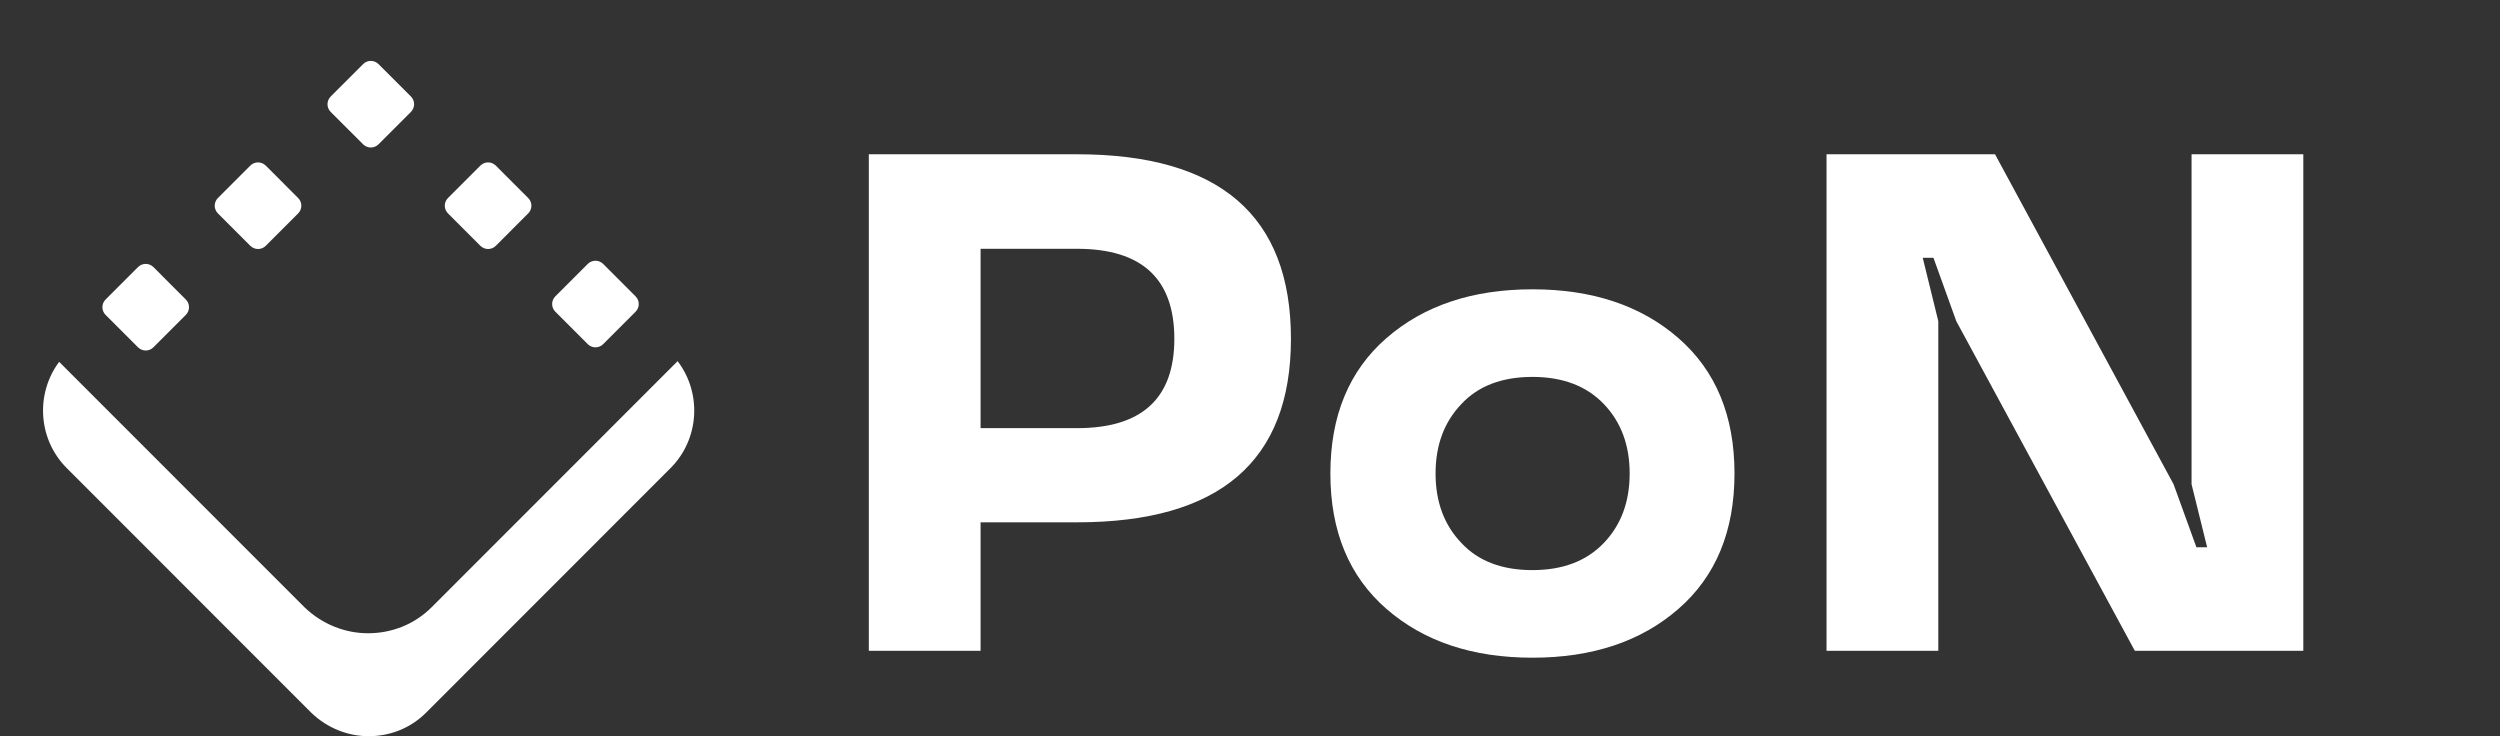
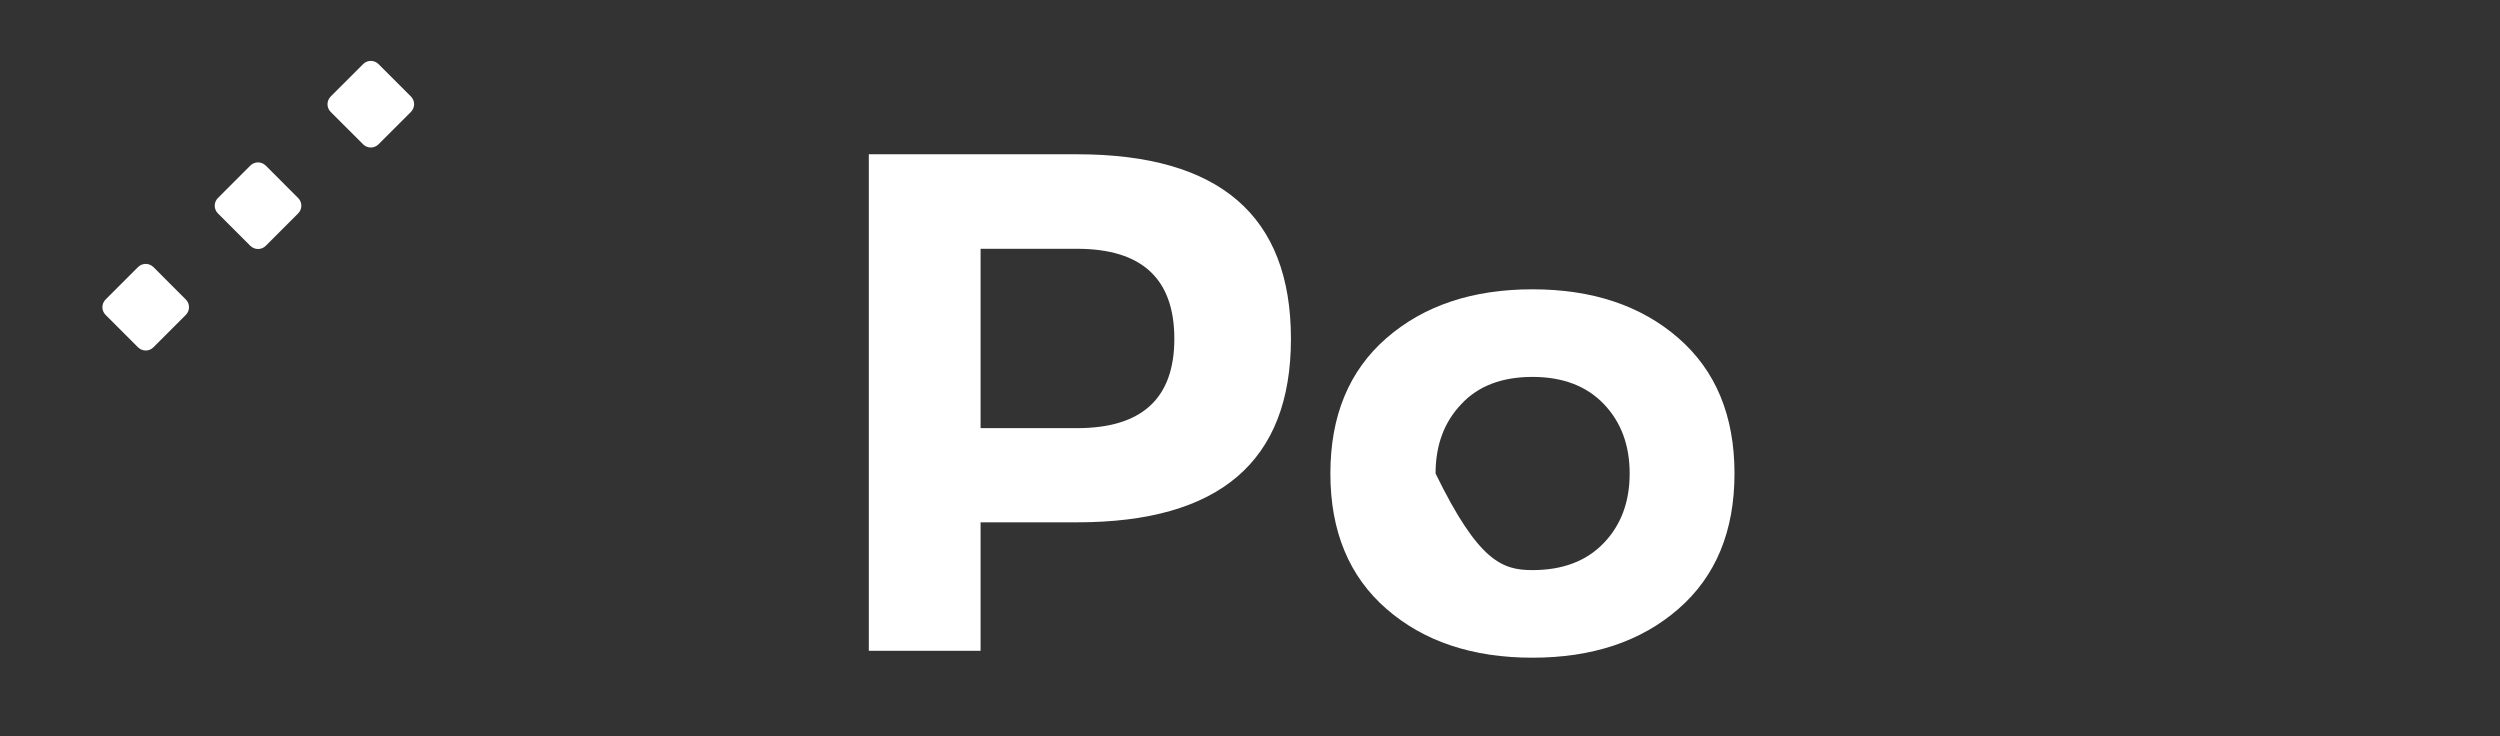
<svg xmlns="http://www.w3.org/2000/svg" width="163" height="48" viewBox="0 0 163 48" fill="none">
  <rect x="0" y="0" width="163" height="48" fill="#333333" stroke="none" />
-   <path fill-rule="evenodd" clip-rule="evenodd" d="M44.18 23.548C45.767 25.623 45.612 28.626 43.718 30.521L27.785 46.462C26.735 47.512 25.385 48 24.035 48C22.686 48 21.336 47.475 20.286 46.462L4.353 30.521C2.472 28.64 2.307 25.666 3.857 23.592L19.841 39.583C21.004 40.706 22.5 41.288 23.996 41.288C25.492 41.288 26.988 40.747 28.152 39.583L44.18 23.548Z" fill="white" />
  <path d="M23.678 9.412L21.558 7.293C21.418 7.153 21.353 6.973 21.353 6.794C21.353 6.614 21.423 6.435 21.558 6.295L23.678 4.176C23.952 3.902 24.401 3.902 24.675 4.176L26.796 6.295C26.93 6.435 27 6.614 27 6.794C27 6.973 26.93 7.153 26.796 7.293L24.675 9.412C24.401 9.686 23.952 9.686 23.678 9.412Z" fill="white" />
  <path d="M12.118 20.528L9.999 22.648C9.859 22.788 9.68 22.853 9.5 22.853C9.321 22.853 9.141 22.783 9.001 22.648L6.882 20.528C6.608 20.254 6.608 19.805 6.882 19.53L9.001 17.41C9.141 17.276 9.321 17.206 9.5 17.206C9.68 17.206 9.859 17.276 9.999 17.41L12.118 19.53C12.392 19.805 12.392 20.254 12.118 20.528Z" fill="white" />
-   <path d="M41.441 20.322L39.322 22.442C39.182 22.582 39.003 22.647 38.824 22.647C38.644 22.647 38.465 22.577 38.325 22.442L36.206 20.322C35.931 20.048 35.931 19.599 36.206 19.325L38.325 17.204C38.465 17.07 38.644 17 38.824 17C39.003 17 39.182 17.07 39.322 17.204L41.441 19.325C41.716 19.599 41.716 20.048 41.441 20.322Z" fill="white" />
  <path d="M19.441 13.911L17.322 16.031C17.183 16.17 17.003 16.235 16.823 16.235C16.644 16.235 16.465 16.165 16.325 16.031L14.206 13.911C13.931 13.636 13.931 13.187 14.206 12.913L16.325 10.793C16.465 10.658 16.644 10.588 16.823 10.588C17.003 10.588 17.183 10.658 17.322 10.793L19.441 12.913C19.716 13.187 19.716 13.636 19.441 13.911Z" fill="white" />
-   <path d="M34.441 13.911L32.322 16.031C32.182 16.17 32.003 16.235 31.823 16.235C31.644 16.235 31.465 16.165 31.325 16.031L29.206 13.911C28.931 13.636 28.931 13.187 29.206 12.913L31.325 10.793C31.465 10.658 31.644 10.588 31.823 10.588C32.003 10.588 32.182 10.658 32.322 10.793L34.441 12.913C34.716 13.187 34.716 13.636 34.441 13.911Z" fill="white" />
  <path d="M70.228 34.055H63.934V42.431H56.647V10.059H70.228C79.522 10.059 84.169 14.069 84.169 22.091C84.169 30.067 79.522 34.055 70.228 34.055ZM76.567 22.091C76.567 18.178 74.454 16.221 70.228 16.221H63.934V27.915H70.228C74.454 27.915 76.567 25.974 76.567 22.091Z" fill="white" />
-   <path d="M99.915 42.882C96.005 42.882 92.832 41.821 90.395 39.699C87.959 37.577 86.741 34.635 86.741 30.872C86.741 27.11 87.959 24.168 90.395 22.046C92.832 19.924 96.005 18.863 99.915 18.863C103.825 18.863 106.999 19.924 109.435 22.046C111.871 24.168 113.089 27.11 113.089 30.872C113.089 34.635 111.871 37.577 109.435 39.699C106.999 41.821 103.825 42.882 99.915 42.882ZM99.915 37.171C101.885 37.171 103.434 36.584 104.562 35.41C105.69 34.236 106.254 32.724 106.254 30.872C106.254 29.021 105.69 27.509 104.562 26.335C103.434 25.161 101.885 24.574 99.915 24.574C97.93 24.574 96.388 25.161 95.29 26.335C94.162 27.509 93.599 29.021 93.599 30.872C93.599 32.724 94.162 34.236 95.29 35.41C96.388 36.584 97.93 37.171 99.915 37.171Z" fill="white" />
-   <path d="M150.176 42.431H139.19L127.55 20.94L126.061 16.808H125.362L126.377 20.94V42.431H119.09V10.059H130.076L141.717 31.572L143.206 35.681H143.905L142.89 31.572V10.059H150.176V42.431Z" fill="white" />
+   <path d="M99.915 42.882C96.005 42.882 92.832 41.821 90.395 39.699C87.959 37.577 86.741 34.635 86.741 30.872C86.741 27.11 87.959 24.168 90.395 22.046C92.832 19.924 96.005 18.863 99.915 18.863C103.825 18.863 106.999 19.924 109.435 22.046C111.871 24.168 113.089 27.11 113.089 30.872C113.089 34.635 111.871 37.577 109.435 39.699C106.999 41.821 103.825 42.882 99.915 42.882ZM99.915 37.171C101.885 37.171 103.434 36.584 104.562 35.41C105.69 34.236 106.254 32.724 106.254 30.872C106.254 29.021 105.69 27.509 104.562 26.335C103.434 25.161 101.885 24.574 99.915 24.574C97.93 24.574 96.388 25.161 95.29 26.335C94.162 27.509 93.599 29.021 93.599 30.872C96.388 36.584 97.93 37.171 99.915 37.171Z" fill="white" />
</svg>